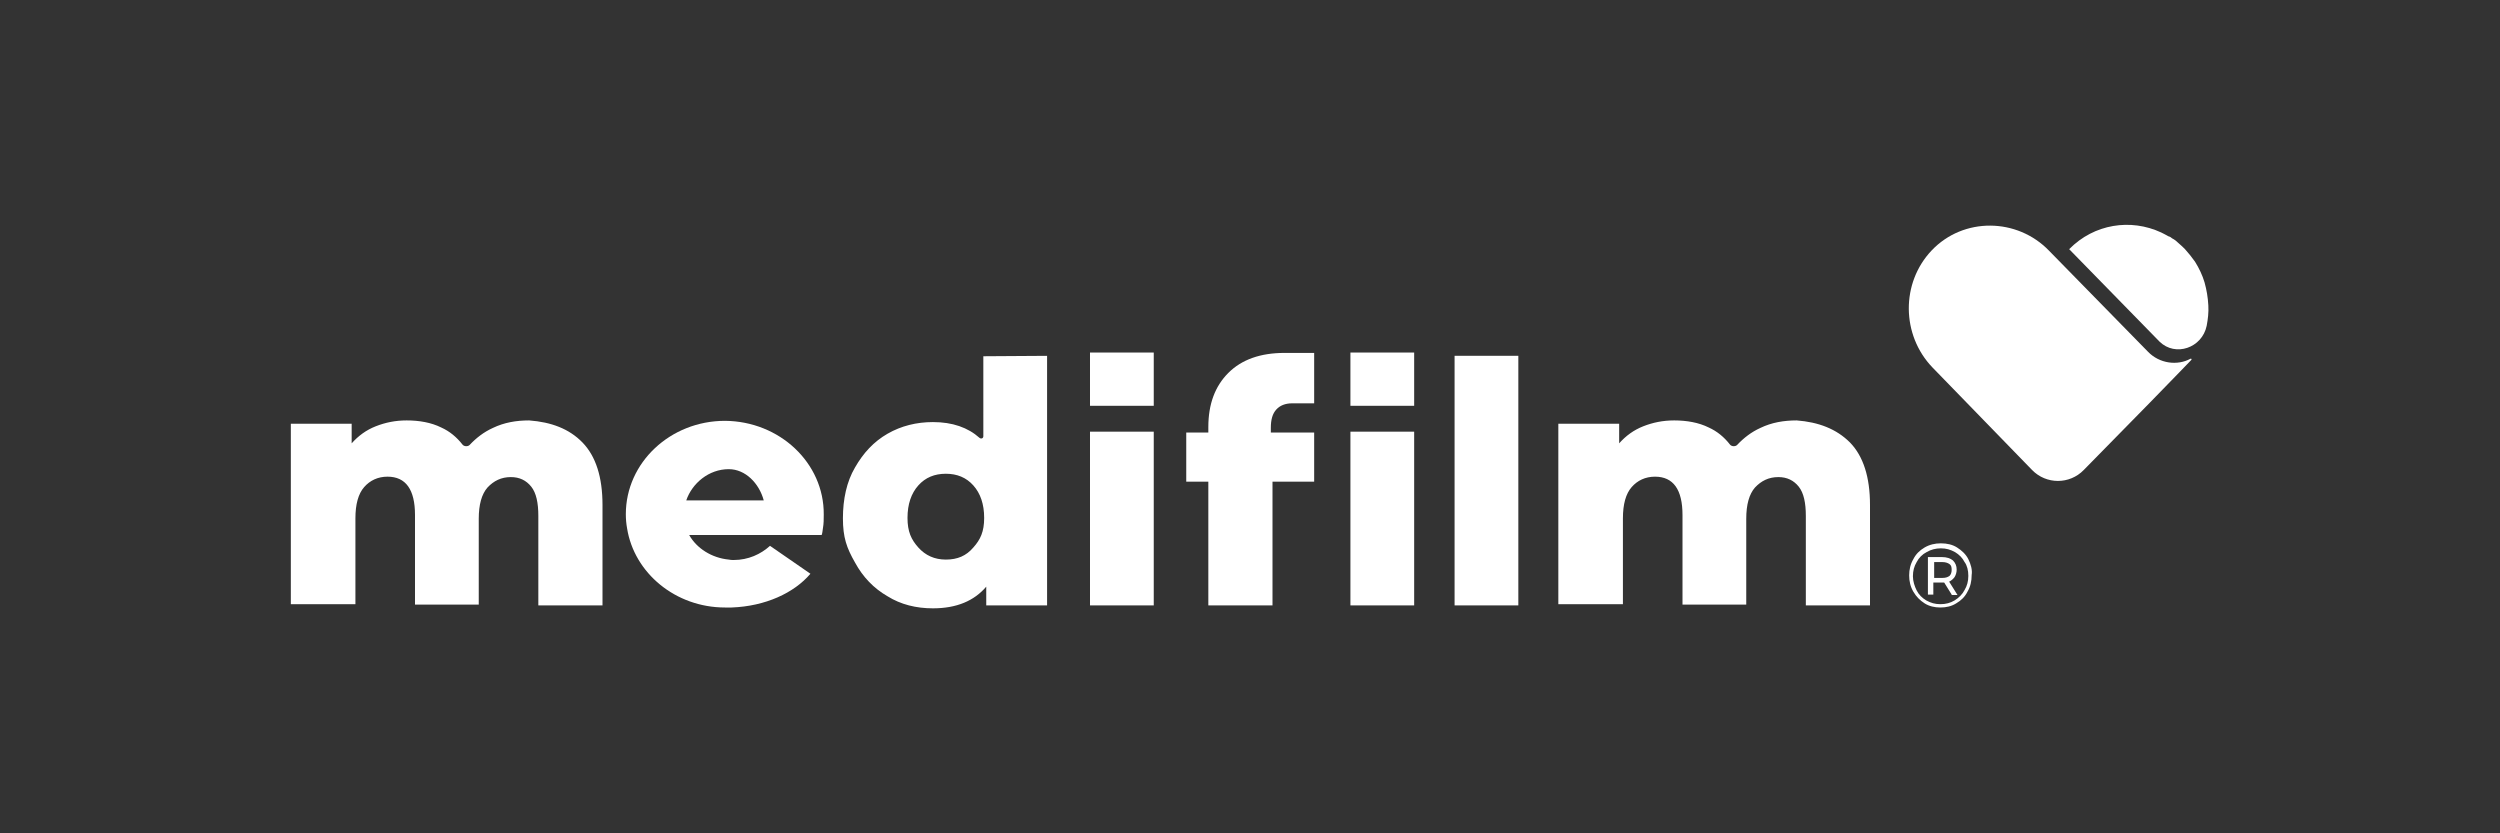
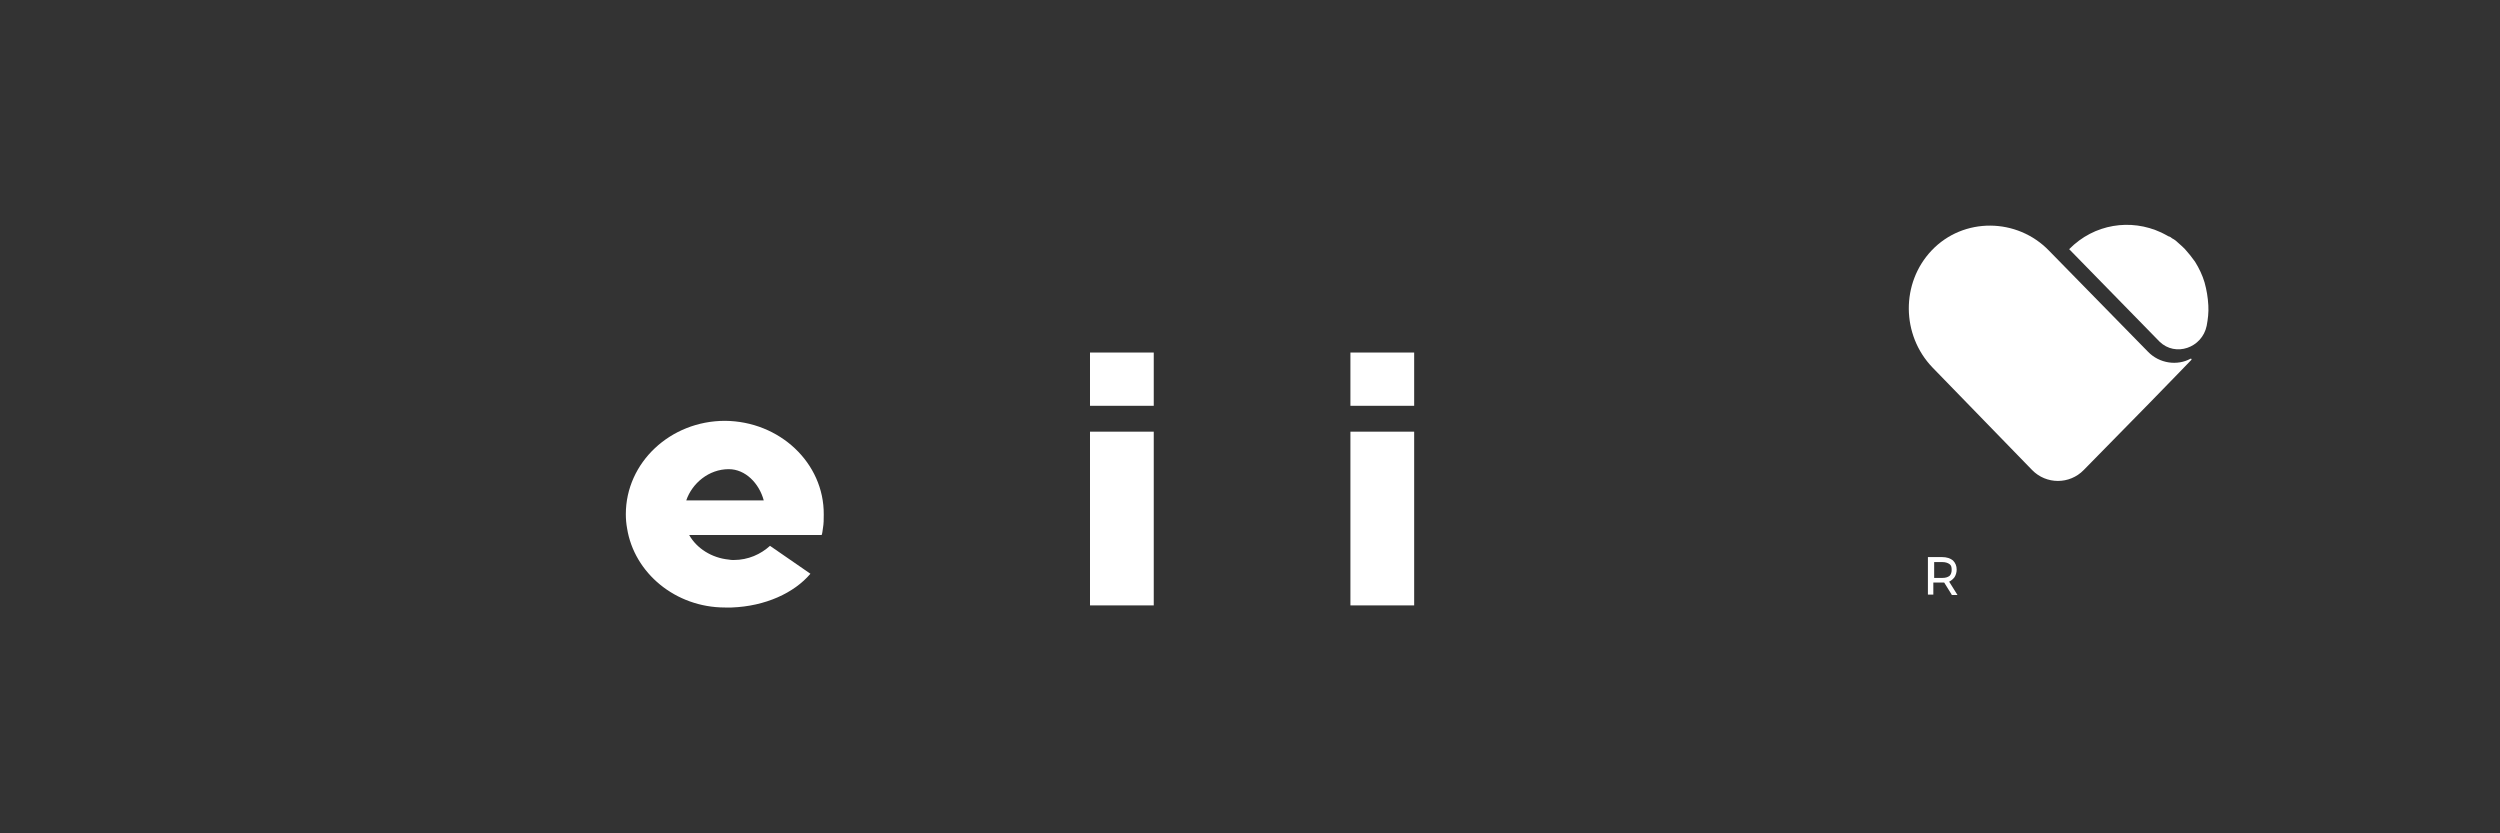
<svg xmlns="http://www.w3.org/2000/svg" version="1.1" id="Layer_1" x="0" y="0" viewBox="0 0 600 200" xml:space="preserve">
  <rect x="0" y="0" width="600" height="200" fill="#333333" stroke="none" />
  <style>.st0{fill:#fff}</style>
-   <path class="st0" d="M139.8 106.2c3.2 3.3 4.8 8.3 4.8 15v24.1h-15.4v-21.5c0-3.1-.5-5.5-1.7-7s-2.8-2.3-4.9-2.3c-2.3 0-4.1.9-5.6 2.5-1.4 1.6-2.1 4.1-2.1 7.5v20.6H99.6v-21.5c0-6.1-2.2-9.2-6.6-9.2-2.3 0-4.2.9-5.6 2.5-1.4 1.6-2.1 4.1-2.1 7.5V145H69.8v-43.3h14.6v4.7c1.6-1.8 3.5-3.2 5.8-4.1 2.3-.9 4.7-1.4 7.4-1.4 3 0 5.9.5 8.3 1.7 2 .9 3.7 2.3 5.1 4.1.4.5 1.3.5 1.7.1 1.6-1.7 3.4-3.1 5.6-4.1 2.7-1.3 5.6-1.8 8.7-1.8 5.3.4 9.6 2 12.8 5.3zM251.3 85.4v59.9h-14.6v-4.5c-2.9 3.4-7.1 5.2-12.8 5.2-4 0-7.7-.9-10.9-2.9-3.3-1.9-5.9-4.6-7.8-8.1-2-3.5-2.9-6-2.9-10.6s.9-8.8 2.9-12.2c2-3.5 4.5-6.2 7.8-8.1s7-2.8 10.9-2.8c4.7 0 8.4 1.3 11.2 3.8.4.3.9.1.9-.4V85.5l15.3-.1zm-17.7 46c1.7-1.9 2.6-3.8 2.6-7.1s-.9-5.9-2.6-7.8c-1.7-1.9-3.9-2.8-6.6-2.8s-4.9.9-6.6 2.8c-1.7 1.9-2.6 4.5-2.6 7.8s.9 5.2 2.6 7.1c1.7 1.9 3.9 2.9 6.6 2.9 2.8 0 4.9-.9 6.6-2.9zM305 103.8h10.4v11.8h-10v29.7H290v-29.7h-5.3v-11.8h5.3v-1.3c0-5.5 1.6-9.8 4.8-13 3.2-3.2 7.7-4.8 13.5-4.8h7.1v12.1h-5.3c-1.6 0-2.9.5-3.8 1.5-.9 1-1.3 2.4-1.3 4.4v1.1zM349.1 85.4h15.3v59.9h-15.3V85.4zM444 106.2c3.2 3.3 4.8 8.3 4.8 15v24.1h-15.4v-21.5c0-3.1-.5-5.5-1.7-7s-2.8-2.3-4.9-2.3c-2.3 0-4.1.9-5.6 2.5-1.4 1.6-2.1 4.1-2.1 7.5v20.6h-15.3v-21.5c0-6.1-2.2-9.2-6.6-9.2-2.3 0-4.2.9-5.6 2.5-1.4 1.6-2.1 4.1-2.1 7.5V145H374v-43.3h14.6v4.7c1.6-1.8 3.5-3.2 5.8-4.1 2.3-.9 4.7-1.4 7.4-1.4 3 0 5.9.5 8.3 1.7 2 .9 3.7 2.3 5.1 4.1.4.5 1.3.5 1.7.1 1.6-1.7 3.4-3.1 5.6-4.1 2.7-1.3 5.6-1.8 8.7-1.8 5.2.4 9.5 2 12.8 5.3zM472.4 134.2c-.6-1.2-1.6-2.1-2.7-2.8s-2.4-1-3.9-1c-1.4 0-2.7.3-3.9 1s-2.1 1.6-2.7 2.8c-.7 1.2-1 2.5-1 3.9s.3 2.7 1 3.9c.7 1.2 1.6 2.1 2.7 2.8s2.4 1 3.8 1 2.7-.3 3.8-1c1.2-.7 2.1-1.6 2.7-2.8.7-1.2 1-2.5 1-4 .2-1.2-.2-2.6-.8-3.8zm0 4c0 1.3-.3 2.4-.9 3.4-.5 1-1.4 1.9-2.4 2.5-1 .6-2.1.9-3.4.9-1.3 0-2.3-.3-3.4-.9-1-.6-1.8-1.4-2.3-2.4-.5-1-.9-2.2-.9-3.4 0-1.3.3-2.4.9-3.4.5-1 1.4-1.9 2.4-2.4 1-.6 2.2-.9 3.4-.9 1.3 0 2.3.3 3.4.9 1 .6 1.8 1.4 2.3 2.4.6.8.9 2 .9 3.3z" />
  <path class="st0" d="M469.1 138.5c.3-.5.5-1.1.5-1.8 0-.9-.3-1.6-.9-2.2-.6-.5-1.5-.8-2.6-.8h-3.4v9h1.3v-2.9h2.6l1.8 2.9v.1h1.4l-2-3.2c.6-.3 1-.7 1.3-1.1zm-.7-1.7c0 .6-.2 1.1-.5 1.4-.4.3-.9.5-1.7.5h-2v-3.8h2c.7 0 1.3.2 1.7.5s.5.7.5 1.4zM324.1 84.6h15.3v12.8h-15.3zM324.1 103.6h15.3v41.7h-15.3zM261.6 84.6h15.3v12.8h-15.3zM261.6 103.6h15.3v41.7h-15.3zM530 73.3c-.1-1.9-.4-3.7-.9-5.5-.5-1.7-1.3-3.4-2.3-5-.7-1-1.5-2-2.4-3-.5-.5-.9-.9-1.5-1.4-.5-.5-1-.9-1.6-1.2-.2-.2-.5-.4-.9-.5-.5-.3-1.1-.6-1.7-.9-7.3-3.4-16.1-2.1-22.1 4l21.6 22.1.1.1c3.8 3.7 10.2 1.5 11.3-3.8.3-1.6.5-3.2.4-4.9z" />
  <path class="st0" d="M515.5 84.4c-.1-.1-23.7-24.2-23.7-24.2-7.7-8-20.6-8.1-28.2-.1-7.4 7.8-7.3 20.3.2 28.1l23.9 24.6c3.4 3.5 9 3.5 12.4 0L516 96.6l7-7.2 2.9-3c.2-.2 0-.4-.2-.3-3.1 1.7-7.4 1.2-10.2-1.7zM174 101c-13.1 0-23.8 10-23.8 22.4 0 1.2.1 2.3.3 3.4 1.7 10.7 11.6 19 23.5 19h1.6c8.1-.3 15-3.5 18.9-8.1l-1.3-.9-8.4-5.8c-2.2 2-5.2 3.4-8.7 3.4-.4 0-.8 0-1.2-.1-4.1-.4-7.7-2.7-9.5-5.9h31.8c.2-.5.2-1.1.3-1.6.2-1.1.2-2.2.2-3.3.1-12.4-10.6-22.4-23.7-22.5zm-9.3 19.1c1.4-4.1 5.4-7.5 10.2-7.5 4 0 7.3 3.4 8.4 7.5h-18.6z" />
</svg>